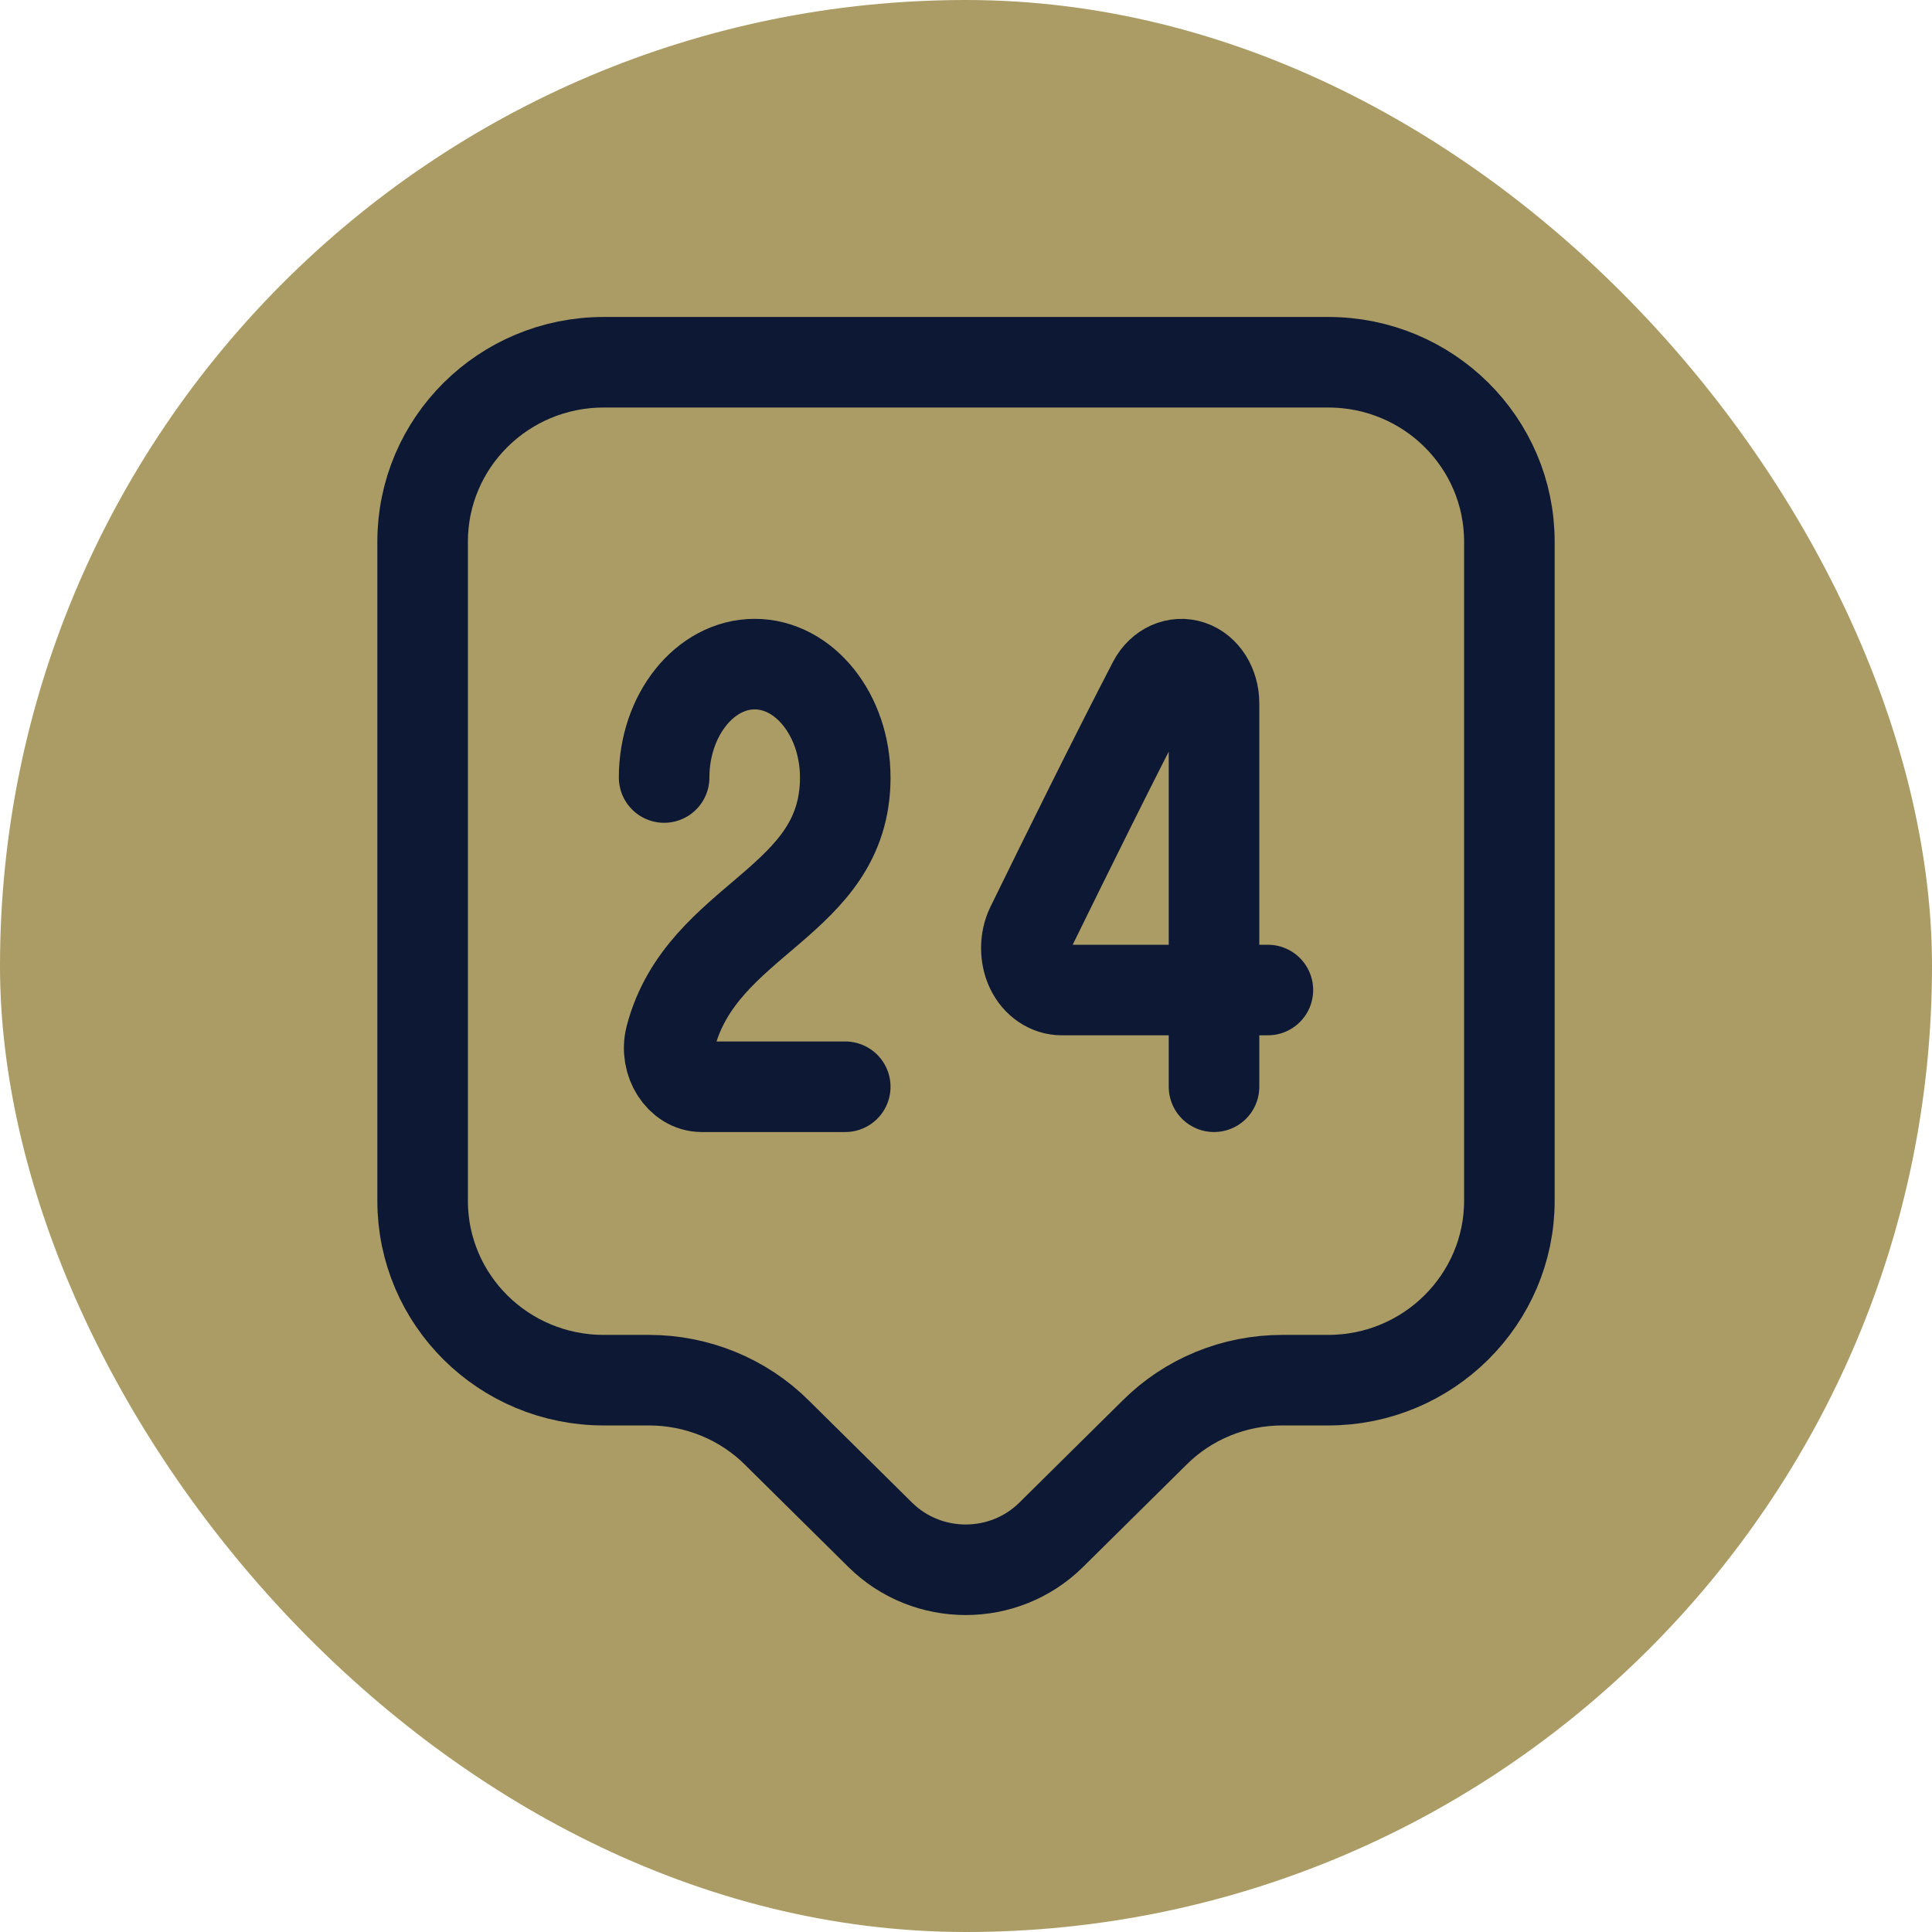
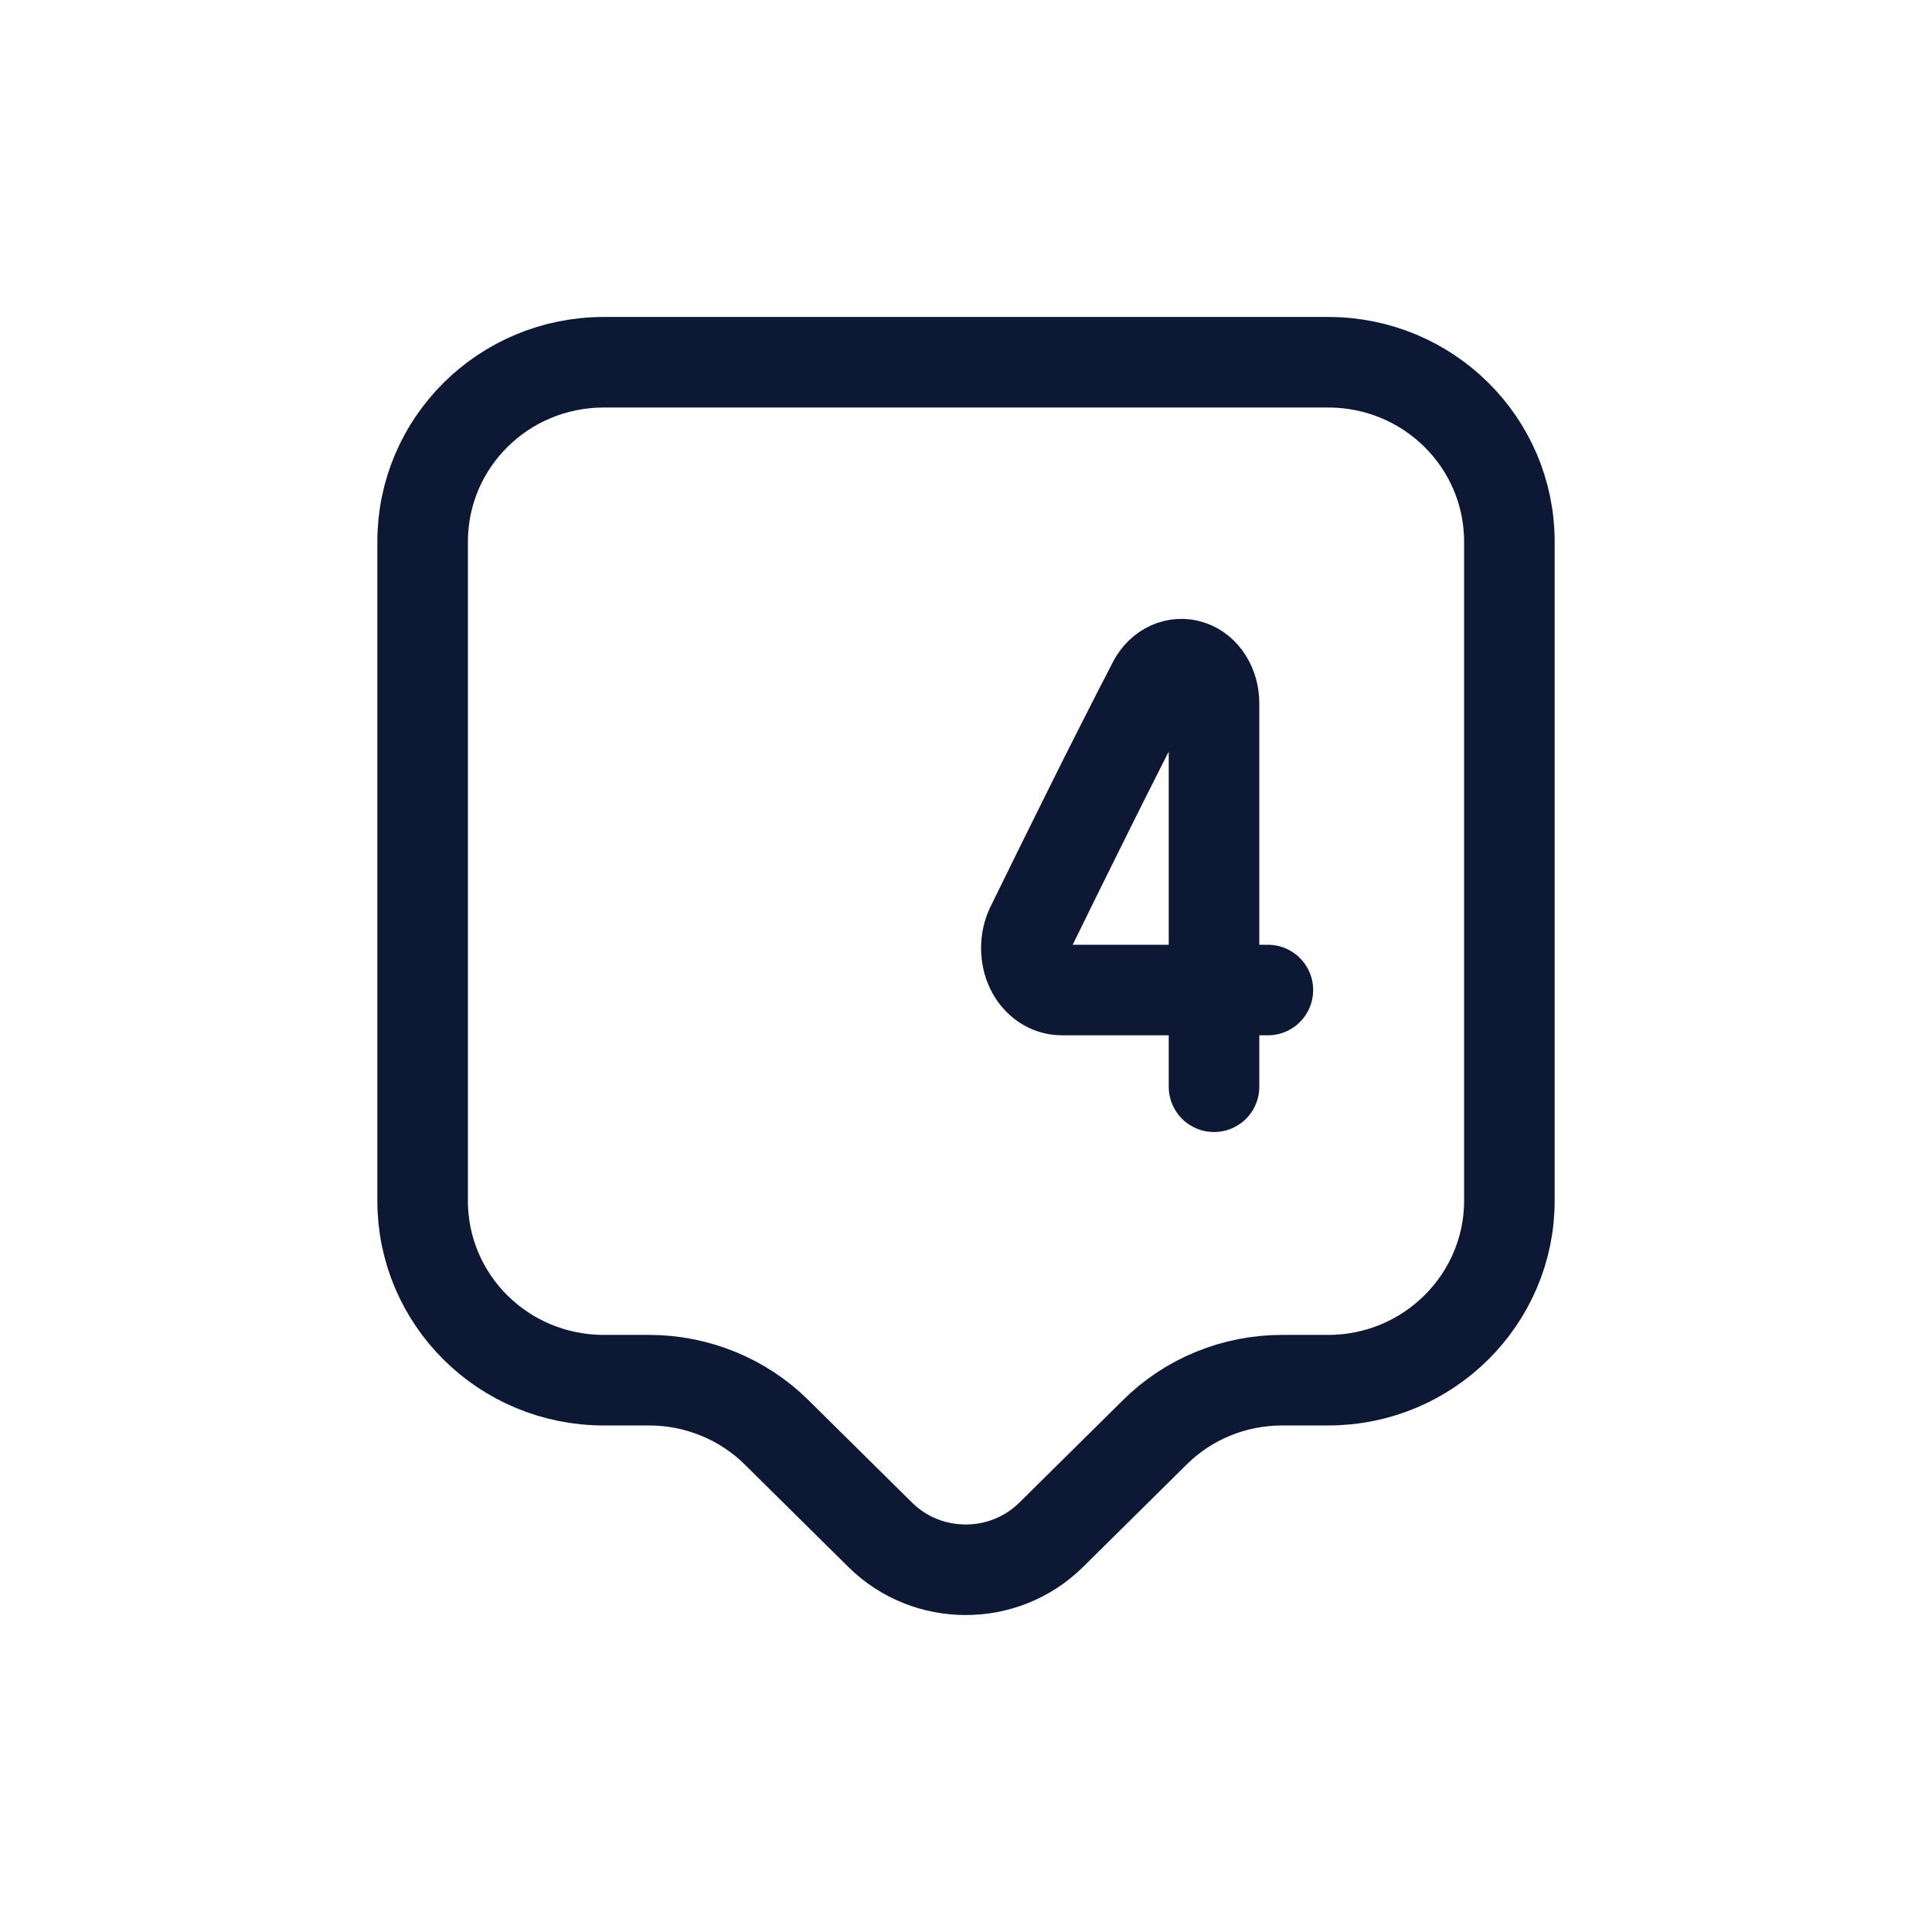
<svg xmlns="http://www.w3.org/2000/svg" width="32" height="32" viewBox="0 0 32 32" fill="none">
-   <rect width="32" height="32" rx="16" fill="#AB9C65" />
  <path d="M22 22.86H21.24C20.44 22.86 19.68 23.171 19.12 23.731L17.41 25.422C16.63 26.193 15.36 26.193 14.58 25.422L12.87 23.731C12.31 23.171 11.54 22.86 10.75 22.86H10C8.34 22.86 7 21.53 7 19.889V8.972C7 7.331 8.34 6 10 6H22C23.66 6 25 7.331 25 8.972V19.889C25 21.52 23.66 22.86 22 22.86Z" stroke="#0D1934" stroke-width="1.5" stroke-miterlimit="10" stroke-linecap="round" stroke-linejoin="round" />
-   <path d="M11 12.878C11 11.845 11.675 11 12.5 11C13.325 11 14 11.845 14 12.878C14 14.967 11.63 15.189 11.107 17.178C11 17.589 11.275 18 11.621 18H14" stroke="#0D1934" stroke-width="1.5" stroke-linecap="round" stroke-linejoin="round" />
  <path d="M20.108 18V11.648C20.108 11.358 19.949 11.102 19.717 11.025C19.485 10.947 19.234 11.058 19.103 11.303C18.434 12.593 17.709 14.062 17.077 15.352C16.974 15.564 16.974 15.842 17.077 16.053C17.179 16.265 17.374 16.398 17.588 16.398H21" stroke="#0D1934" stroke-width="1.5" stroke-linecap="round" stroke-linejoin="round" />
</svg>